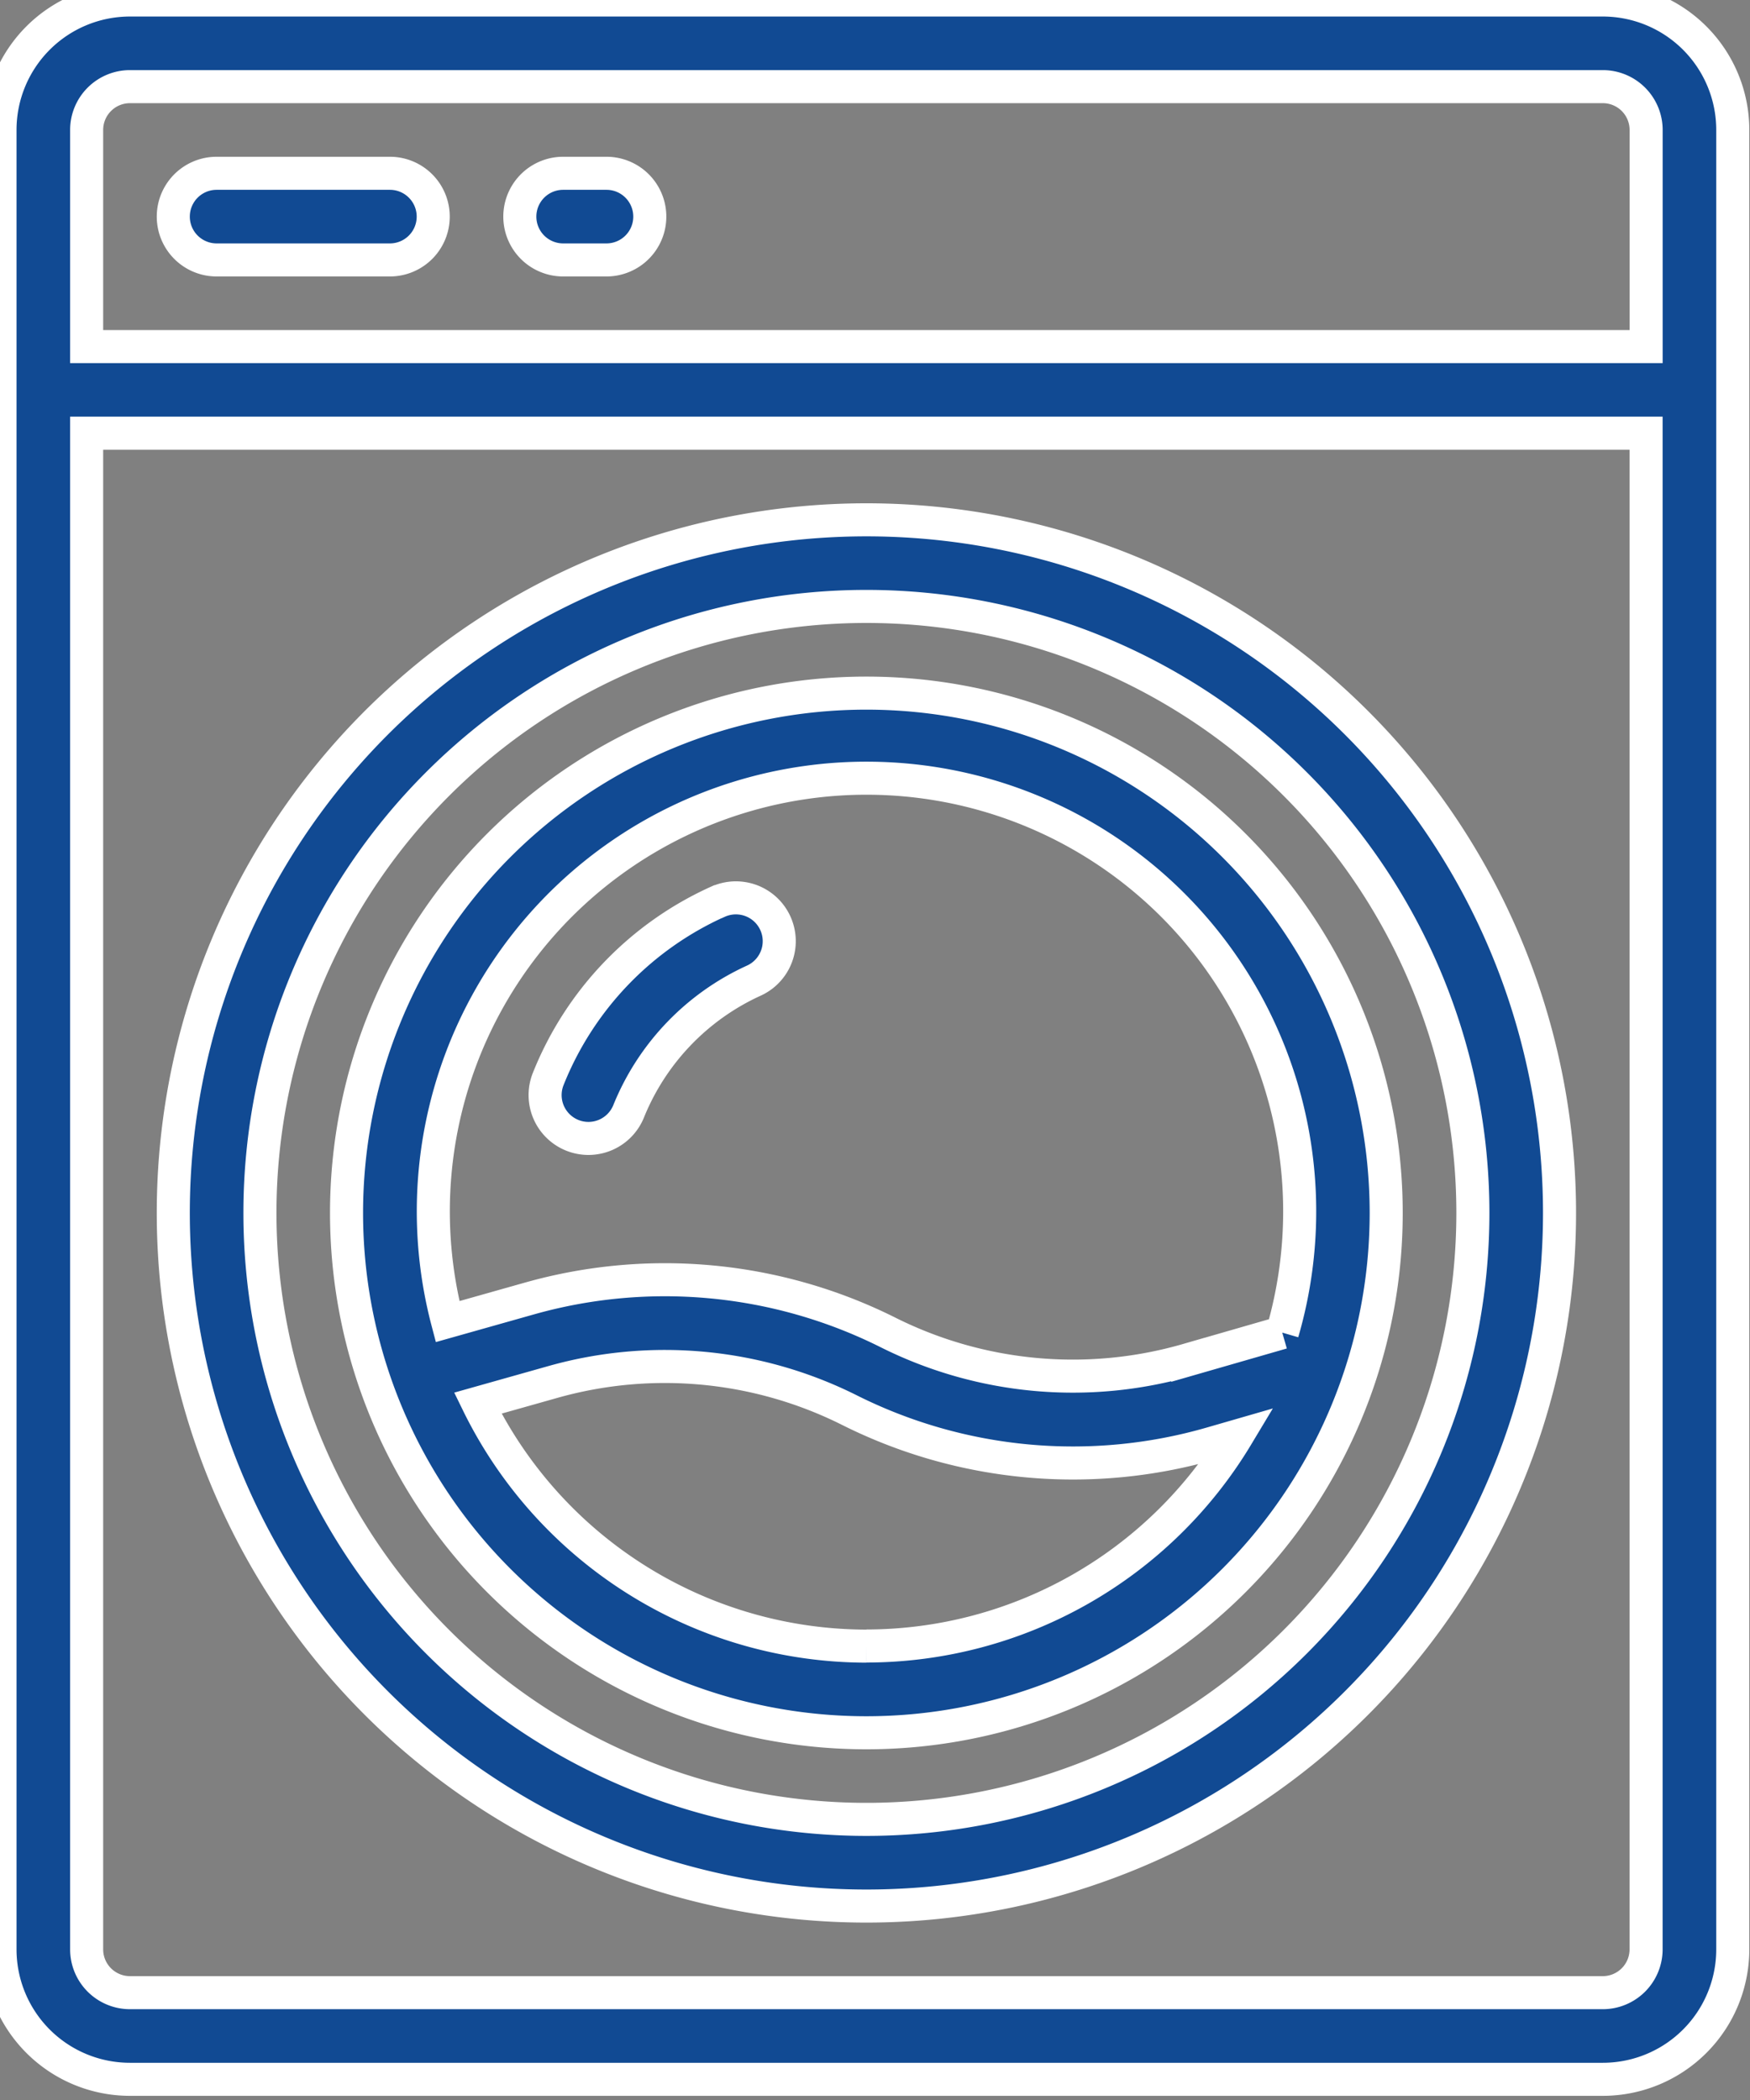
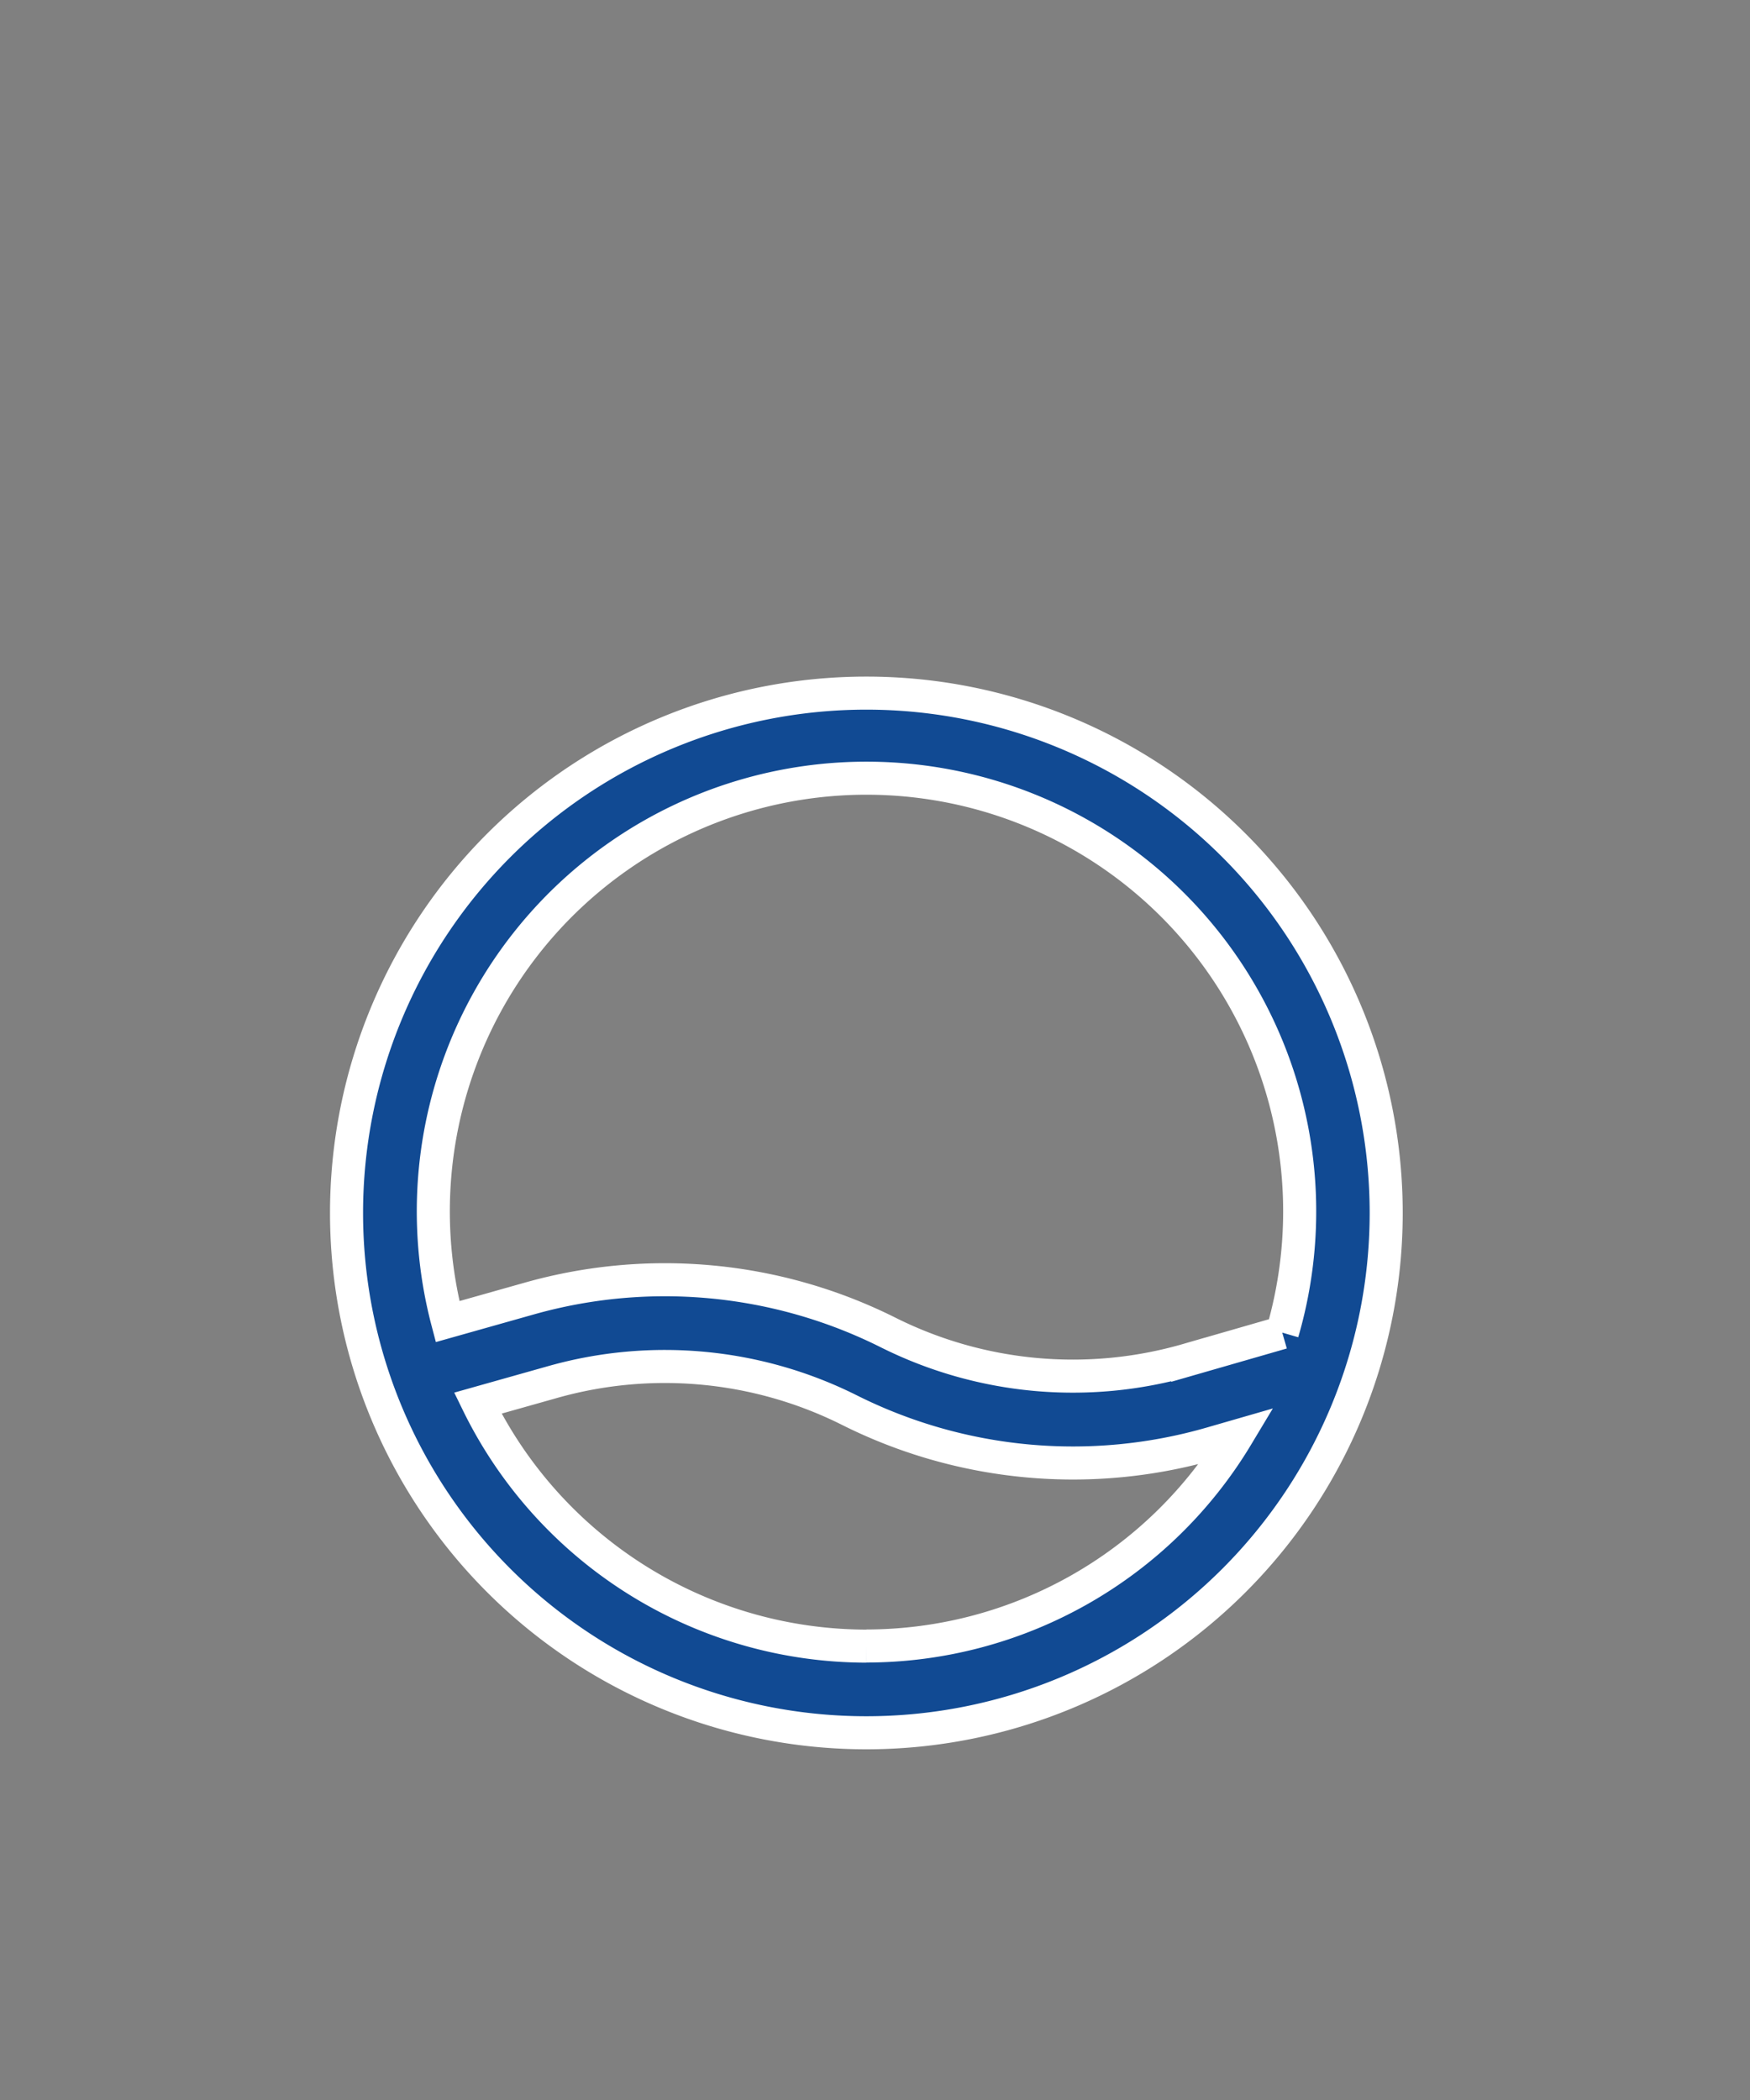
<svg xmlns="http://www.w3.org/2000/svg" width="45" height="54" viewBox="0 0 45 54">
  <rect x="0" y="0" width="45" height="54" fill="#808080" stroke="none" />
  <defs>
    <clipPath id="clip-path">
      <rect id="Rectangle_57" data-name="Rectangle 57" width="45" height="54" fill="#114a93" stroke="#fff" stroke-width="0.85" />
    </clipPath>
  </defs>
  <g id="icon_laverie" clip-path="url(#clip-path)">
-     <path id="Tracé_123" data-name="Tracé 123" d="M41.215,0H3.342A3.342,3.342,0,0,0,0,3.342V50.126a3.342,3.342,0,0,0,3.342,3.342H41.215a3.342,3.342,0,0,0,3.342-3.342V3.342A3.342,3.342,0,0,0,41.215,0M3.342,2.228H41.215a1.114,1.114,0,0,1,1.114,1.114v5.57H2.228V3.342A1.114,1.114,0,0,1,3.342,2.228M41.215,51.24H3.342a1.114,1.114,0,0,1-1.114-1.114V11.139h40.1V50.126a1.114,1.114,0,0,1-1.114,1.114" fill="#114a93" stroke="#fff" stroke-width="0.85" />
-     <path id="Tracé_124" data-name="Tracé 124" d="M49.823,96a17.823,17.823,0,1,0,17.823,17.823A17.823,17.823,0,0,0,49.823,96m0,33.417a15.595,15.595,0,1,1,15.595-15.595,15.595,15.595,0,0,1-15.595,15.595" transform="translate(-27.544 -82.633)" fill="#114a93" stroke="#fff" stroke-width="0.85" />
    <path id="Tracé_125" data-name="Tracé 125" d="M77.367,128a13.367,13.367,0,1,0,13.367,13.367A13.367,13.367,0,0,0,77.367,128m0,24.506a11.139,11.139,0,0,1-9.992-6.248l1.922-.542a10.6,10.6,0,0,1,7.638.723,12.83,12.83,0,0,0,9.319.85l.644-.186a11.13,11.13,0,0,1-9.531,5.4m10.694-8.059-2.429.7a10.616,10.616,0,0,1-7.7-.7,12.82,12.82,0,0,0-9.24-.874l-2.094.591a11.139,11.139,0,1,1,21.466.284" transform="translate(-55.089 -110.177)" fill="#114a93" stroke="#fff" stroke-width="0.85" />
-     <path id="Tracé_126" data-name="Tracé 126" d="M33.114,34.228H37.57a1.114,1.114,0,1,0,0-2.228H33.114a1.114,1.114,0,0,0,0,2.228" transform="translate(-27.544 -27.544)" fill="#114a93" stroke="#fff" stroke-width="0.85" />
-     <path id="Tracé_127" data-name="Tracé 127" d="M97.114,34.228h1.114a1.114,1.114,0,1,0,0-2.228H97.114a1.114,1.114,0,1,0,0,2.228" transform="translate(-82.633 -27.544)" fill="#114a93" stroke="#fff" stroke-width="0.85" />
-     <path id="Tracé_128" data-name="Tracé 128" d="M105.106,165.913a8.422,8.422,0,0,0-4.362,4.558,1.114,1.114,0,0,0,2.069.829,6.285,6.285,0,0,1,3.217-3.357,1.114,1.114,0,0,0-.919-2.03Z" transform="translate(-86.647 -142.726)" fill="#114a93" stroke="#fff" stroke-width="0.85" />
  </g>
</svg>